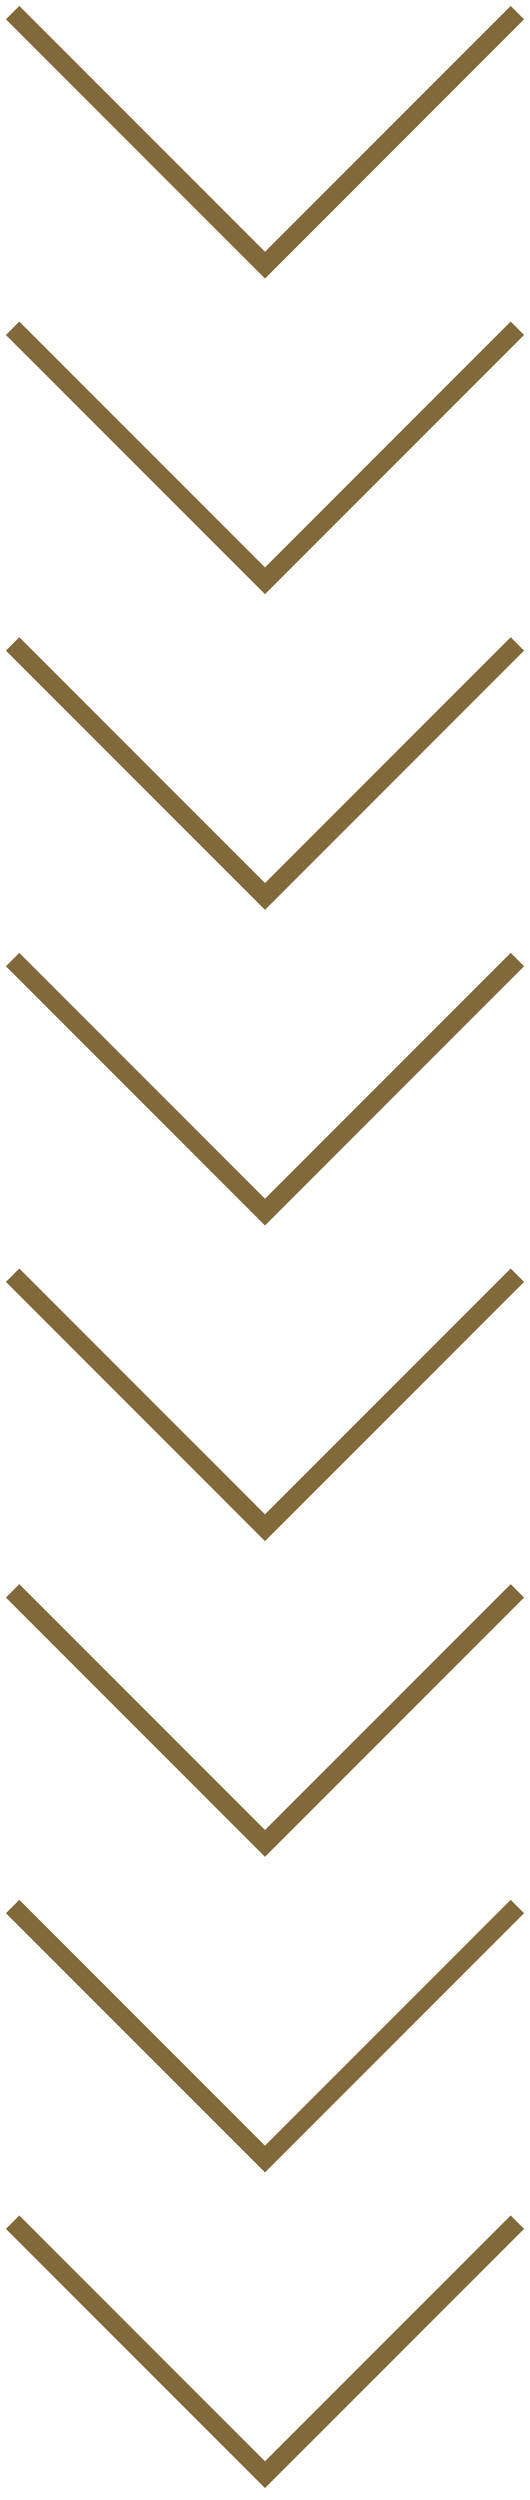
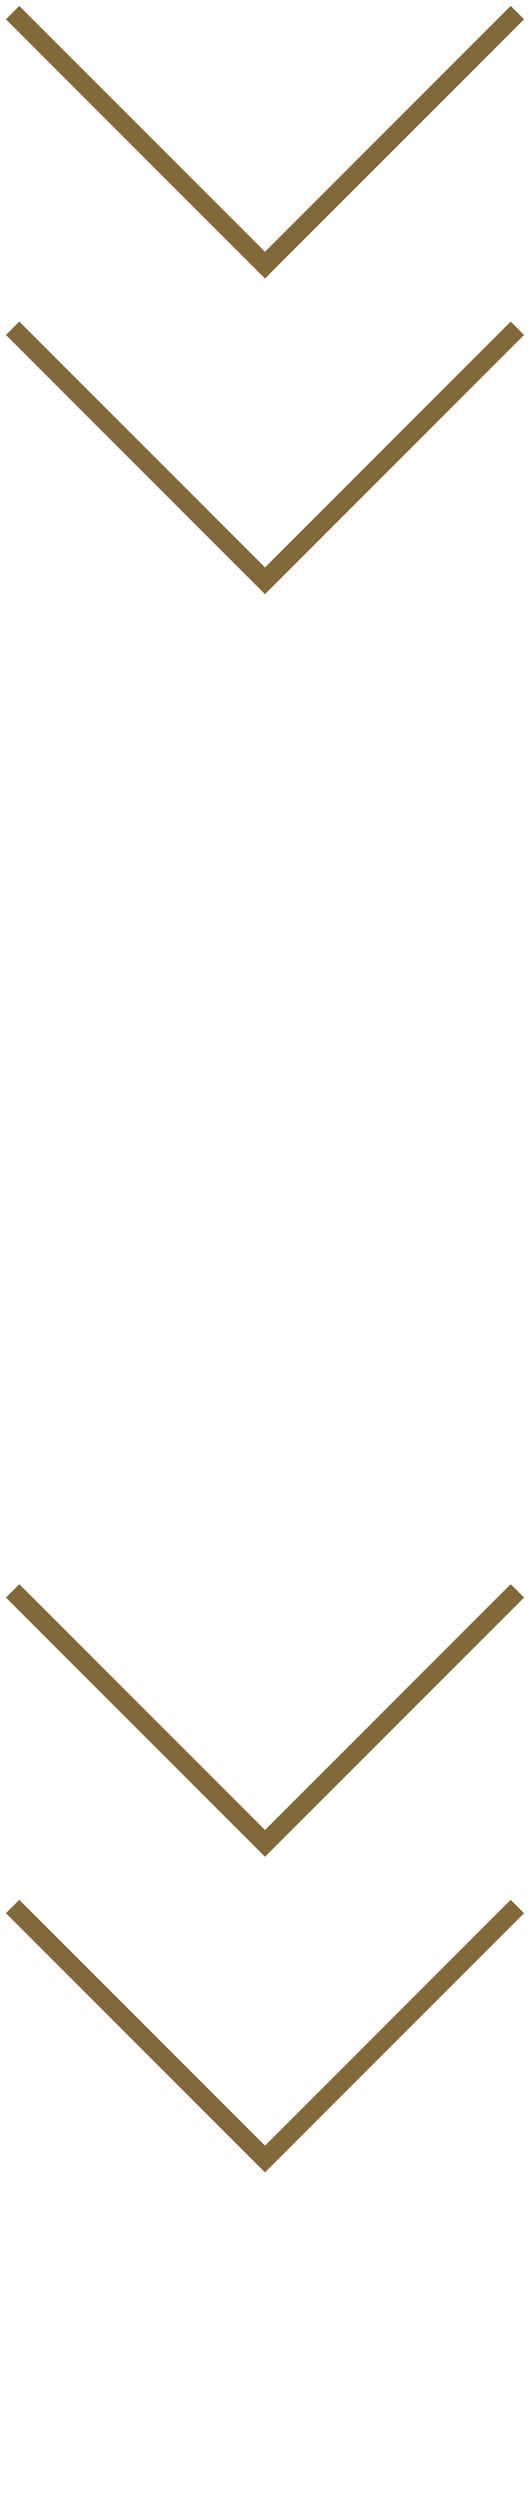
<svg xmlns="http://www.w3.org/2000/svg" width="42" height="198" viewBox="0 0 42 198" fill="none">
  <path d="M41 1L21 21L1 1" stroke="#82693A" stroke-width="1.5" />
  <path d="M41 26L21 46L1 26" stroke="#82693A" stroke-width="1.5" />
-   <path d="M41 51L21 71L1 51" stroke="#82693A" stroke-width="1.5" />
-   <path d="M41 76L21 96L1 76" stroke="#82693A" stroke-width="1.5" />
-   <path d="M41 101L21 121L1 101" stroke="#82693A" stroke-width="1.5" />
  <path d="M41 126L21 146L1 126" stroke="#82693A" stroke-width="1.5" />
  <path d="M41 151L21 171L1 151" stroke="#82693A" stroke-width="1.5" />
-   <path d="M41 176L21 196L1 176" stroke="#82693A" stroke-width="1.5" />
</svg>